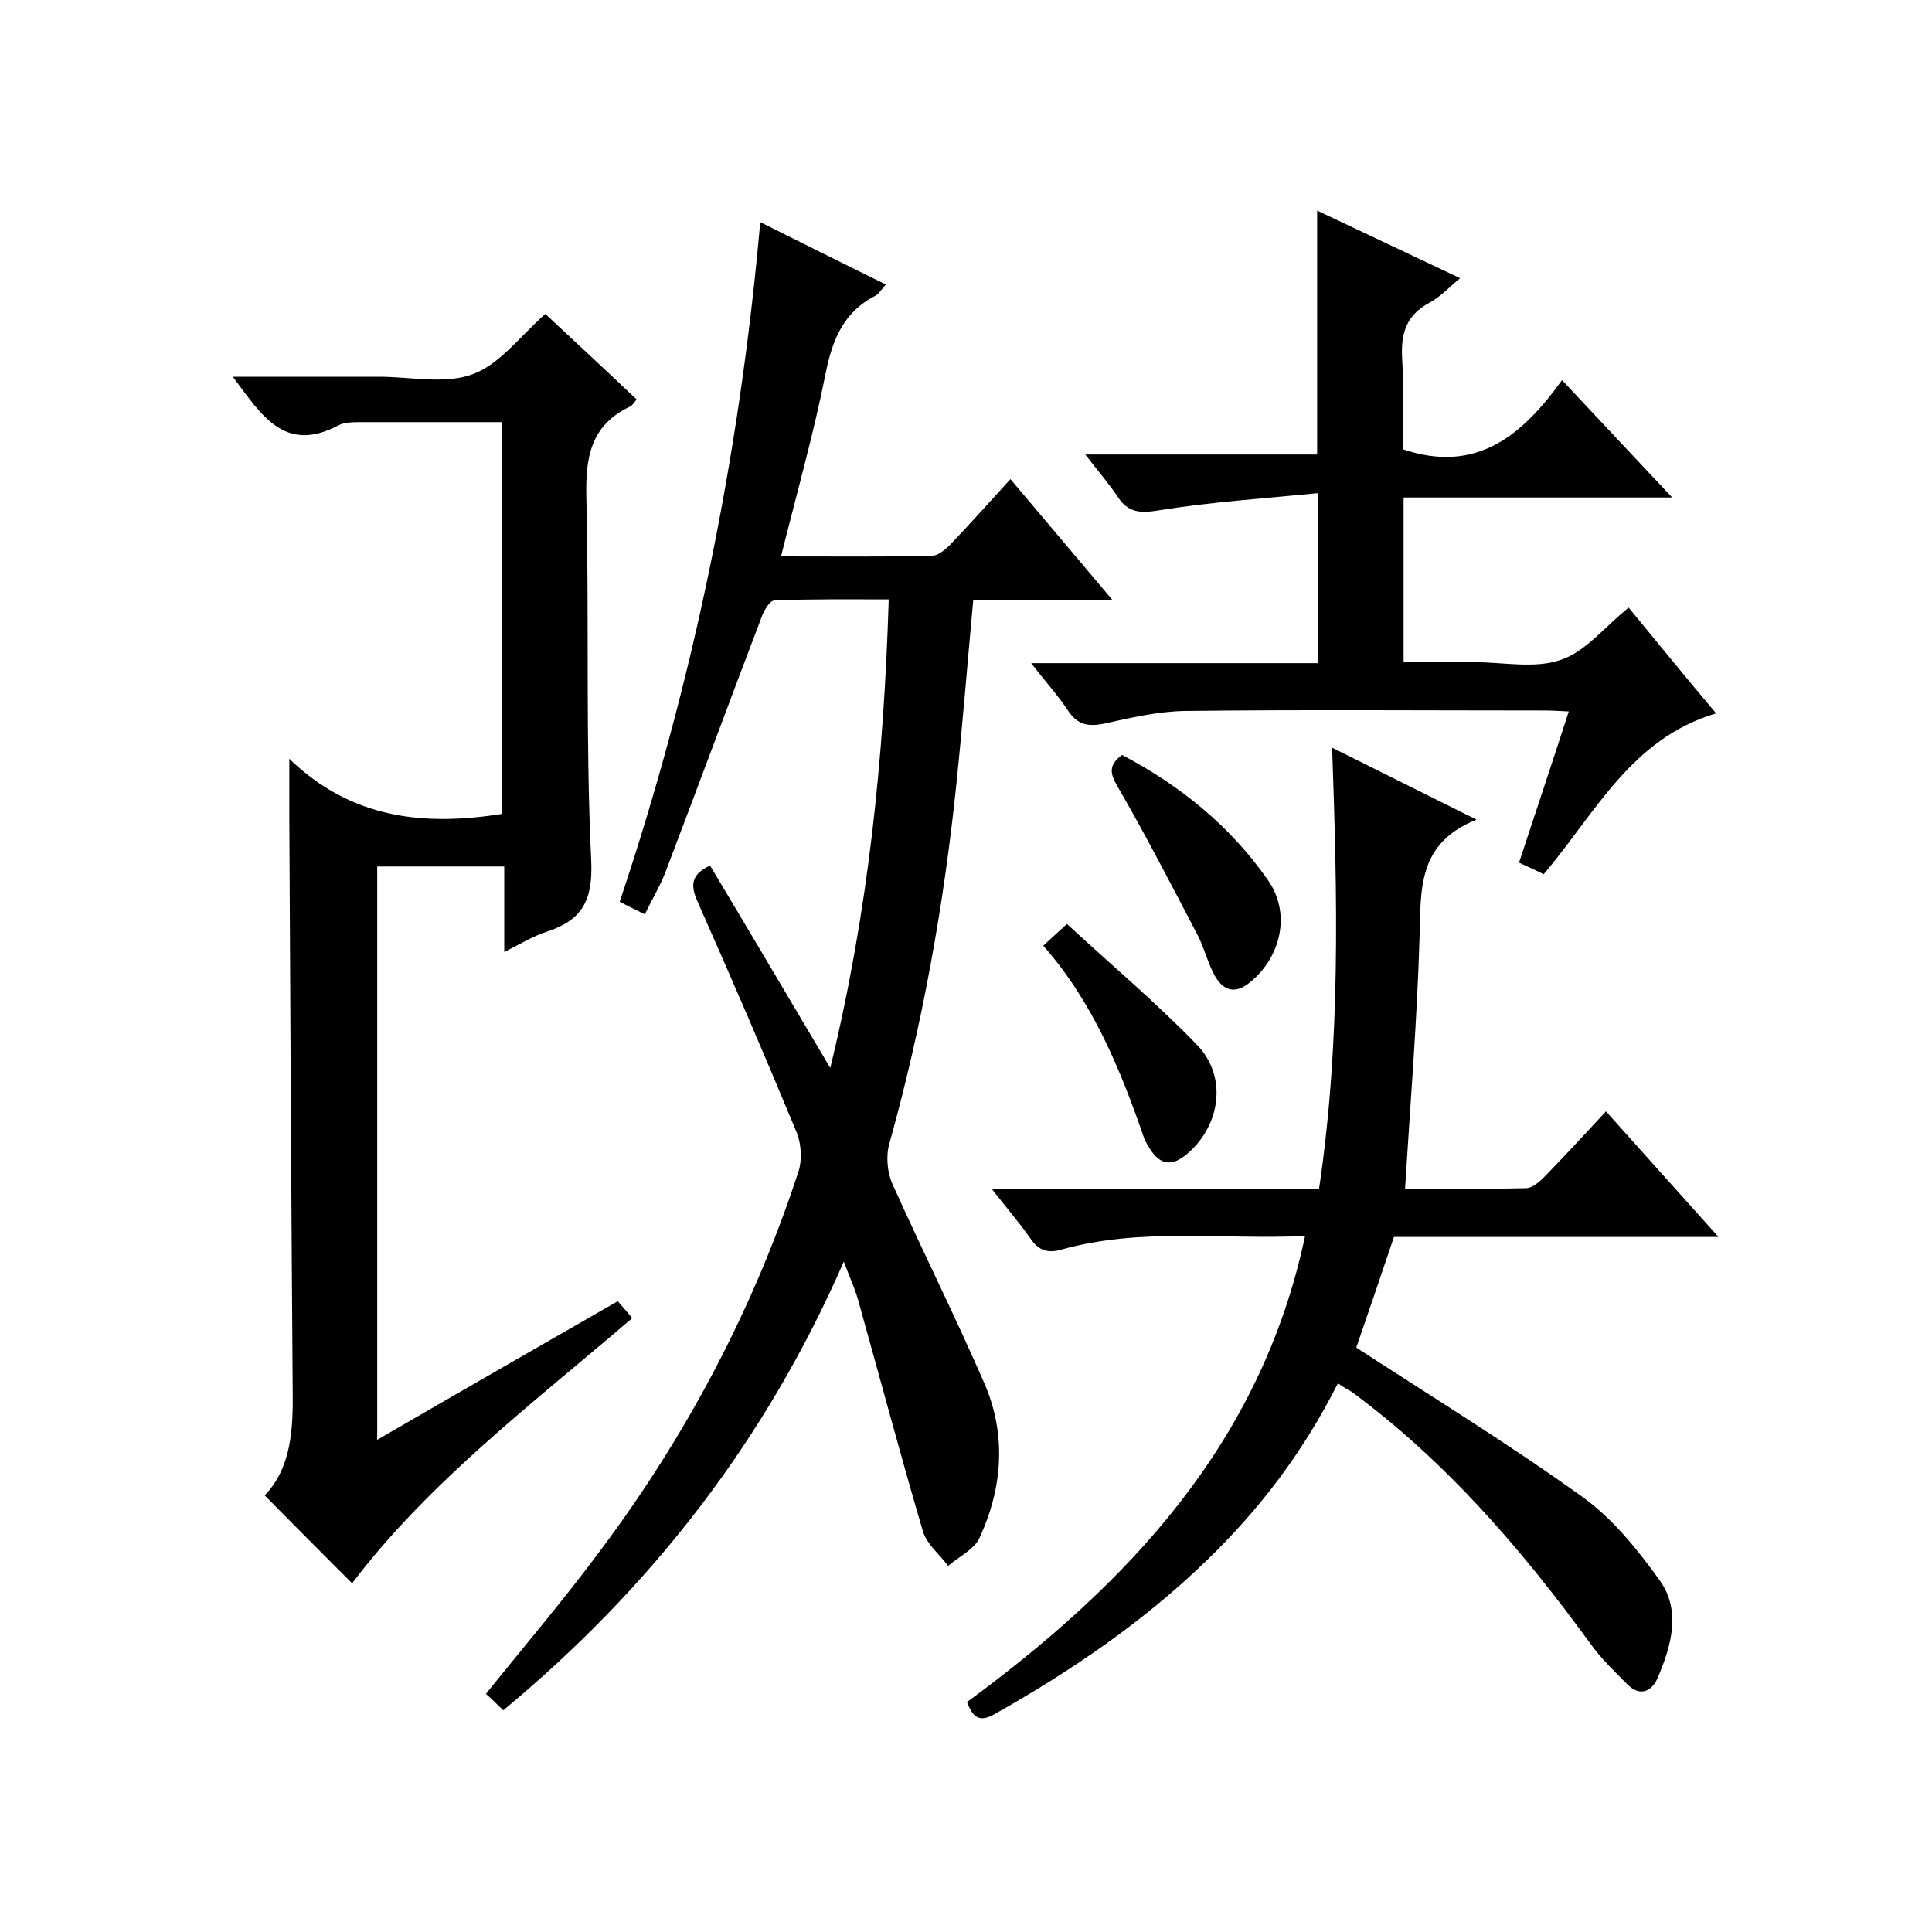
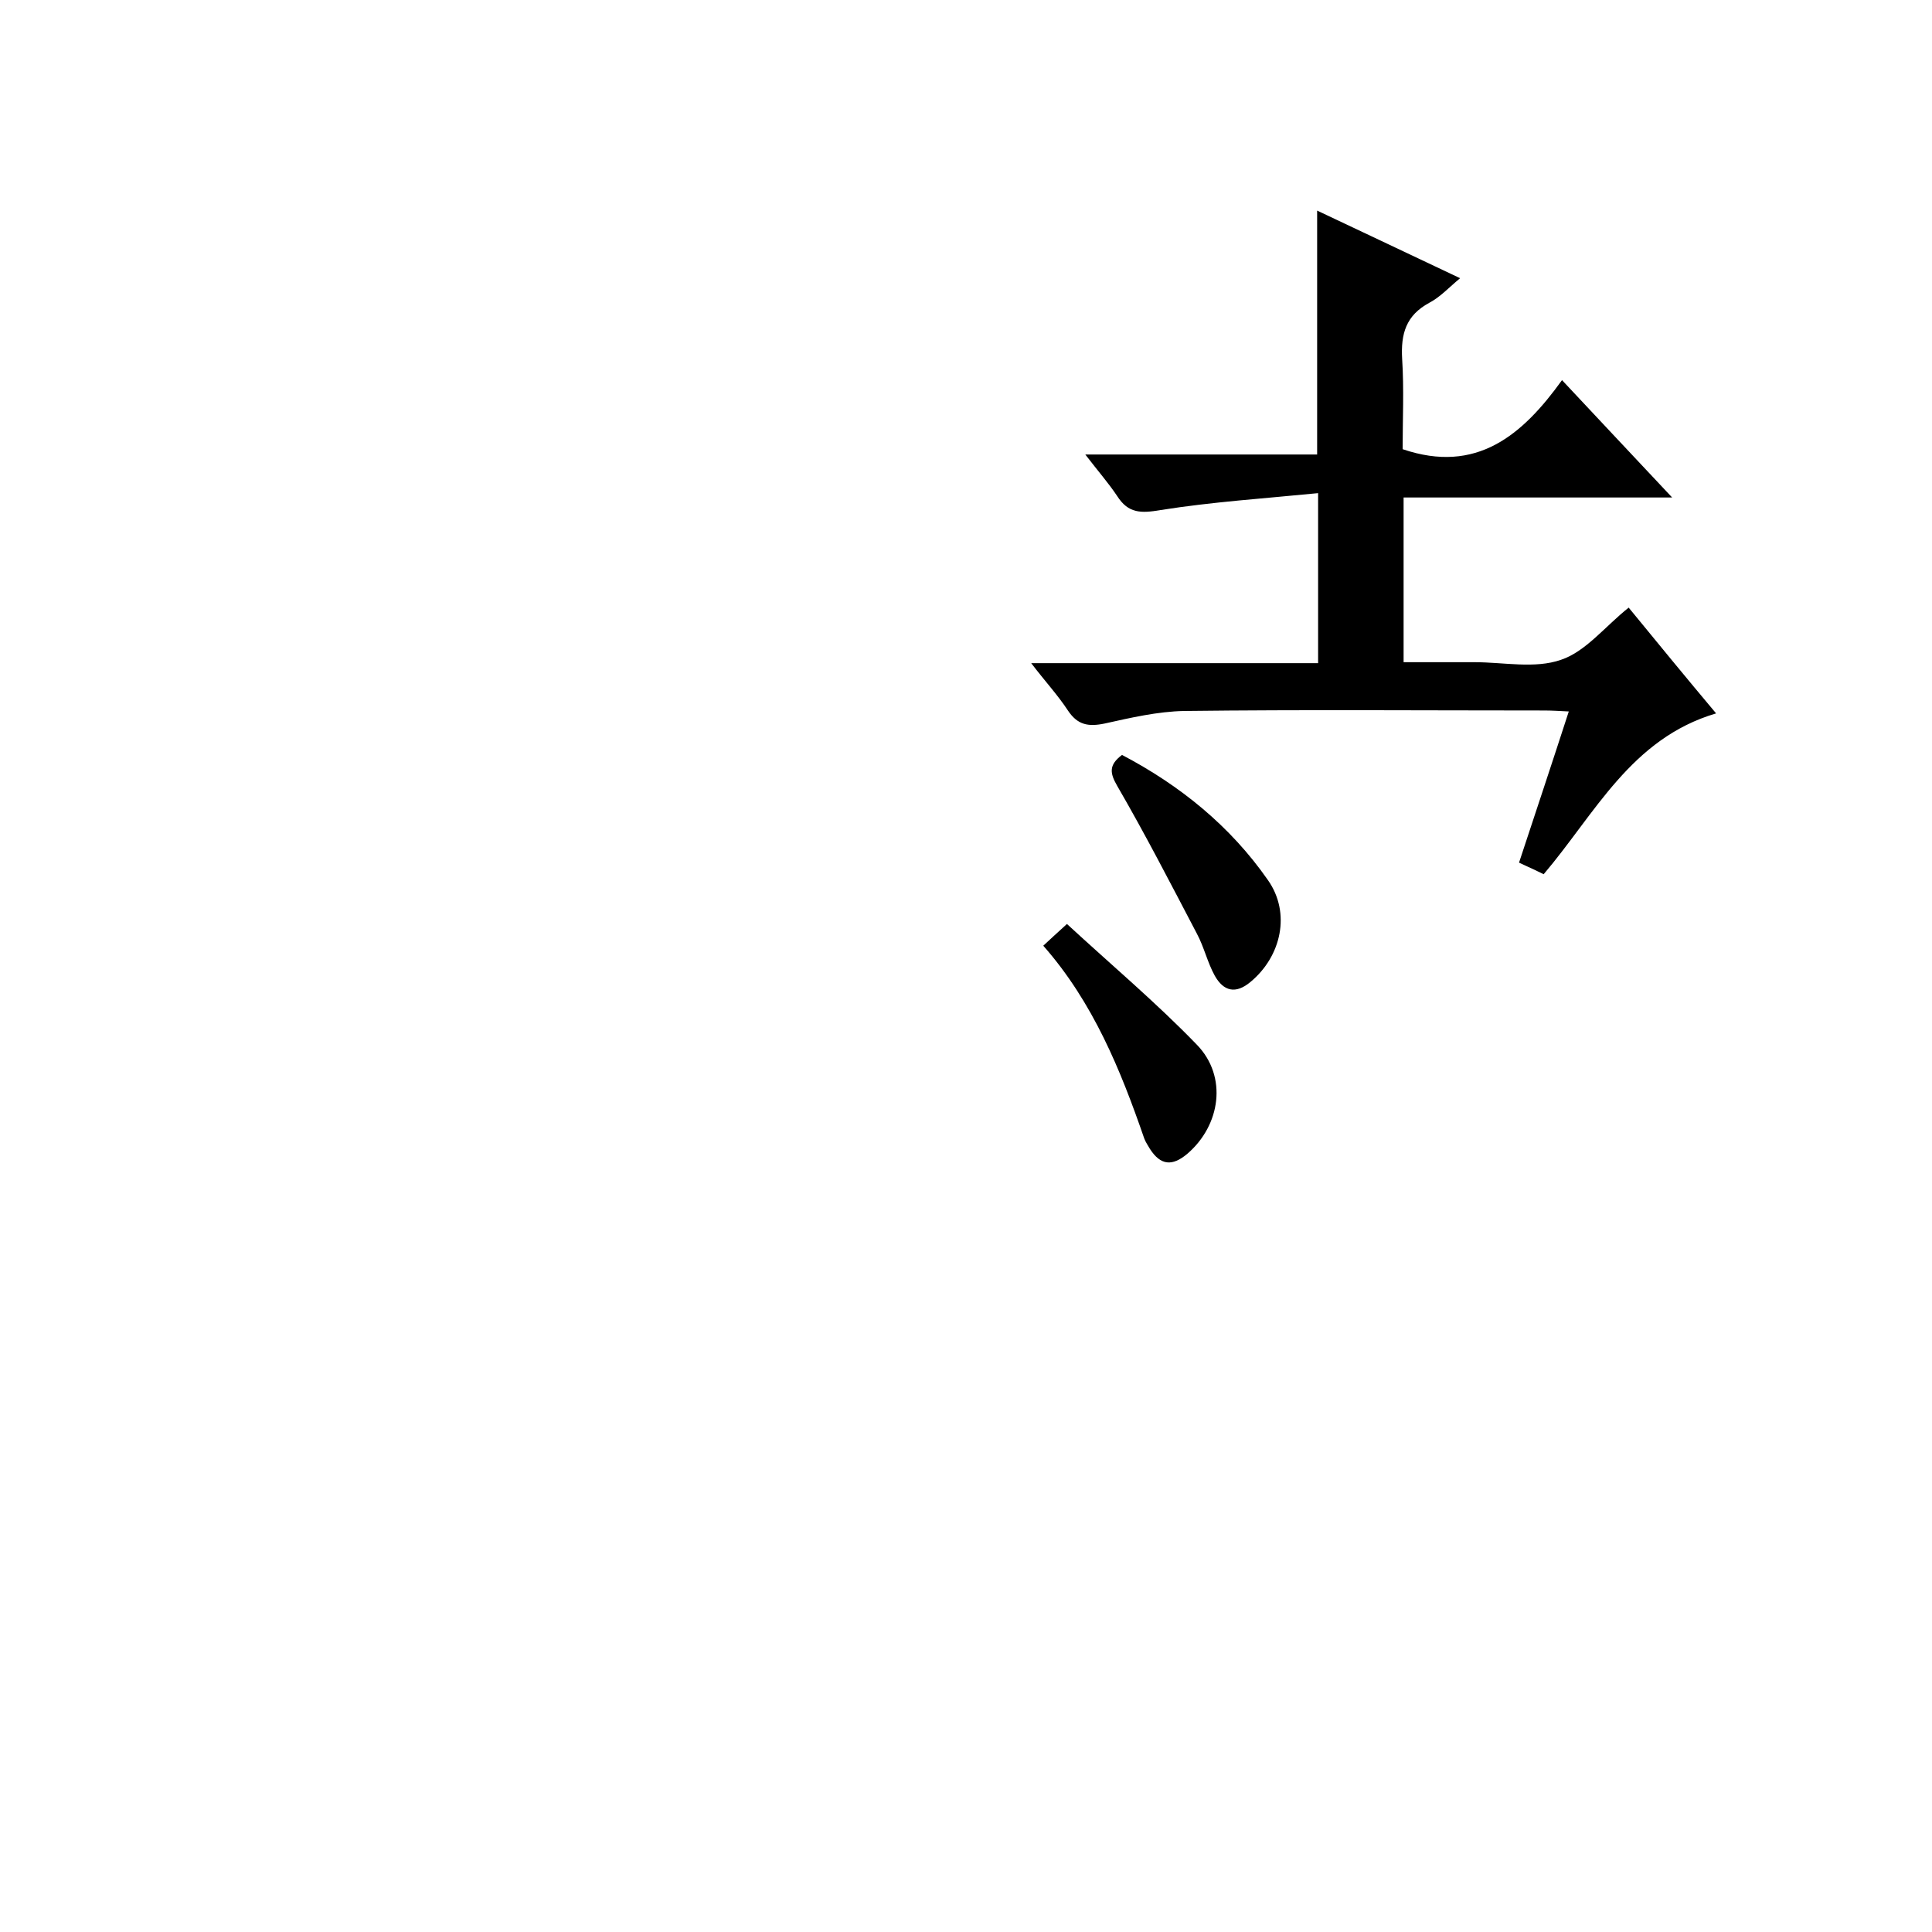
<svg xmlns="http://www.w3.org/2000/svg" enable-background="new 0 0 400 400" viewBox="0 0 400 400">
-   <path d="m174.7 261.2c-16.2 37.1-39.8 67.4-70.5 92.9-1.3-1.2-2.4-2.4-3.6-3.4 8.2-10.2 16.3-19.7 23.7-29.7 17.9-23.9 31.7-50 41-78.4.8-2.4.6-5.6-.3-8-6.7-16.2-13.6-32.2-20.7-48.2-1.5-3.5-.9-5.5 2.7-7.2 8.1 13.5 16.1 27.1 24.9 41.9 7.9-32.5 11.1-64.2 12.1-97-8.1 0-15.8-.1-23.6.2-1 0-2.2 2-2.7 3.4-6.7 17.6-13.2 35.2-19.9 52.8-1.1 2.9-2.8 5.7-4.3 8.8-1.8-.9-3.3-1.6-5.2-2.6 15.3-45.6 24.8-92.2 29.1-140.7 8.9 4.4 17.2 8.6 26 12.9-.9 1-1.4 1.9-2.1 2.3-6.7 3.4-9 9.2-10.4 16.3-2.5 12.5-6 24.9-9.2 37.7 10.5 0 20.8.1 31.1-.1 1.4 0 2.9-1.3 4-2.4 4.1-4.3 8.1-8.8 12.4-13.5 7 8.3 13.7 16.2 21.1 25-10.2 0-19.4 0-28.8 0-1.2 13.1-2.2 25.7-3.5 38.2-2.6 25.2-7.1 50.1-13.9 74.5-.7 2.5-.4 5.9.7 8.3 6.2 13.8 13 27.4 19 41.2 4.6 10.6 3.8 21.6-1 32-1.1 2.4-4.3 3.9-6.5 5.8-1.8-2.4-4.4-4.5-5.2-7.1-4.6-15.6-8.8-31.4-13.2-47.1-.7-2.8-1.9-5.3-3.2-8.8z" />
-   <path d="m112.9 65c6.1 5.7 12.5 11.6 18.9 17.7-.5.6-.9 1.3-1.4 1.5-8.2 3.9-9.2 10.6-9 18.9.6 25-.2 50 1 75 .4 8.4-1.9 12.4-9.2 14.8-2.8.9-5.4 2.5-8.8 4.2 0-6.2 0-11.9 0-17.7-9.1 0-17.5 0-26.3 0v118.7c16.7-9.7 33.1-19.1 49.8-28.7.9 1 1.8 2.1 3 3.5-20.5 17.6-42 33.8-58 54.9-6-6-11.9-11.9-18.1-18.2 5.5-5.7 5.9-13.6 5.8-21.7-.3-39.5-.5-79-.7-118.5 0-3.6 0-7.2 0-12.3 12.8 12.4 27.8 14 44.1 11.4 0-26.7 0-53.7 0-81.1-9.7 0-19.4 0-29.2 0-1.6 0-3.5 0-4.8.7-11.2 5.9-16-2.4-21.8-10.1h26.8 3.5c6.5 0 13.6 1.6 19.3-.5 5.6-2 9.8-7.8 15.1-12.5z" />
-   <path d="m277 286.4c-7.1 14.1-16.2 26.1-27.2 36.7-13.1 12.7-28.1 22.9-43.9 31.8-3.2 1.8-4.5.6-5.7-2.5 33.3-24.5 60.9-53.5 70-96.5-17.1.8-33.9-1.8-50.4 2.8-2.7.8-4.7.3-6.4-2.2-2.3-3.3-5-6.4-8.1-10.4h67.8c4.5-30.3 3.8-60.3 2.7-91.3 9.9 4.9 19.2 9.6 29.9 14.9-12.3 4.9-11.5 14.5-11.8 24.4-.5 17.1-1.9 34.2-3 52 8.1 0 16.5.1 25-.1 1.4 0 2.9-1.4 4-2.5 4.2-4.3 8.2-8.7 12.6-13.4 8 8.9 15.2 17 23.3 26-23.4 0-45.6 0-67.2 0-2.8 8.3-5.4 16-7.8 22.9 15.5 10.1 31.5 19.9 46.8 30.9 6.3 4.5 11.5 11 16.1 17.4 4.4 6.3 2.3 13.5-.5 20.1-1.3 2.9-3.7 3.9-6.3 1.3-2.7-2.7-5.5-5.4-7.7-8.5-14.2-19.5-29.8-37.6-49.3-52-.9-.5-1.6-.9-2.9-1.8z" />
  <path d="m346.2 103c-19.2 0-37.2 0-55.6 0v34.1h14.2.5c6 0 12.5 1.4 17.9-.5 5.1-1.7 9.1-6.9 14-10.8 5.9 7.2 11.8 14.4 18.1 21.9-17.6 5.2-25 20.7-35.7 33.3-1.6-.8-3.2-1.5-5.1-2.4 3.4-10.3 6.8-20.5 10.3-31.3-2-.1-3.5-.2-5.1-.2-24.8 0-49.7-.2-74.5.1-5.5.1-11.1 1.4-16.5 2.6-3.4.7-5.6.3-7.6-2.7-2.1-3.2-4.7-6-7.6-9.8h59.4c0-11.7 0-22.7 0-35.2-11.1 1.1-21.9 1.8-32.6 3.5-4.1.7-6.7.7-9-2.9-1.8-2.7-4-5.2-6.6-8.6h48c0-17 0-33.4 0-50.5 9.8 4.6 19.4 9.2 29.6 14-2.3 1.9-4.1 3.9-6.4 5.1-4.8 2.6-5.9 6.4-5.6 11.6.4 6.3.1 12.6.1 18.7 15.3 5.2 24.8-2.9 33-14.3 7.6 8.1 14.8 15.8 22.8 24.3z" />
  <path d="m232.3 156.3c12 6.3 22.4 14.7 30.2 25.9 4.8 6.8 2.8 15.8-3.6 21.1-3.1 2.6-5.6 1.9-7.4-1.3-1.5-2.7-2.2-5.9-3.7-8.7-5.4-10.3-10.7-20.6-16.5-30.6-1.5-2.6-1.8-4.3 1-6.4z" />
  <path d="m216 195.8c1.5-1.4 2.7-2.5 4.9-4.5 9.1 8.4 18.5 16.3 26.9 25 6.4 6.6 4.9 16.7-2 22.6-3.1 2.6-5.5 2.4-7.7-1-.4-.7-.9-1.4-1.2-2.2-4.9-14.2-10.6-28.2-20.9-39.9z" />
</svg>